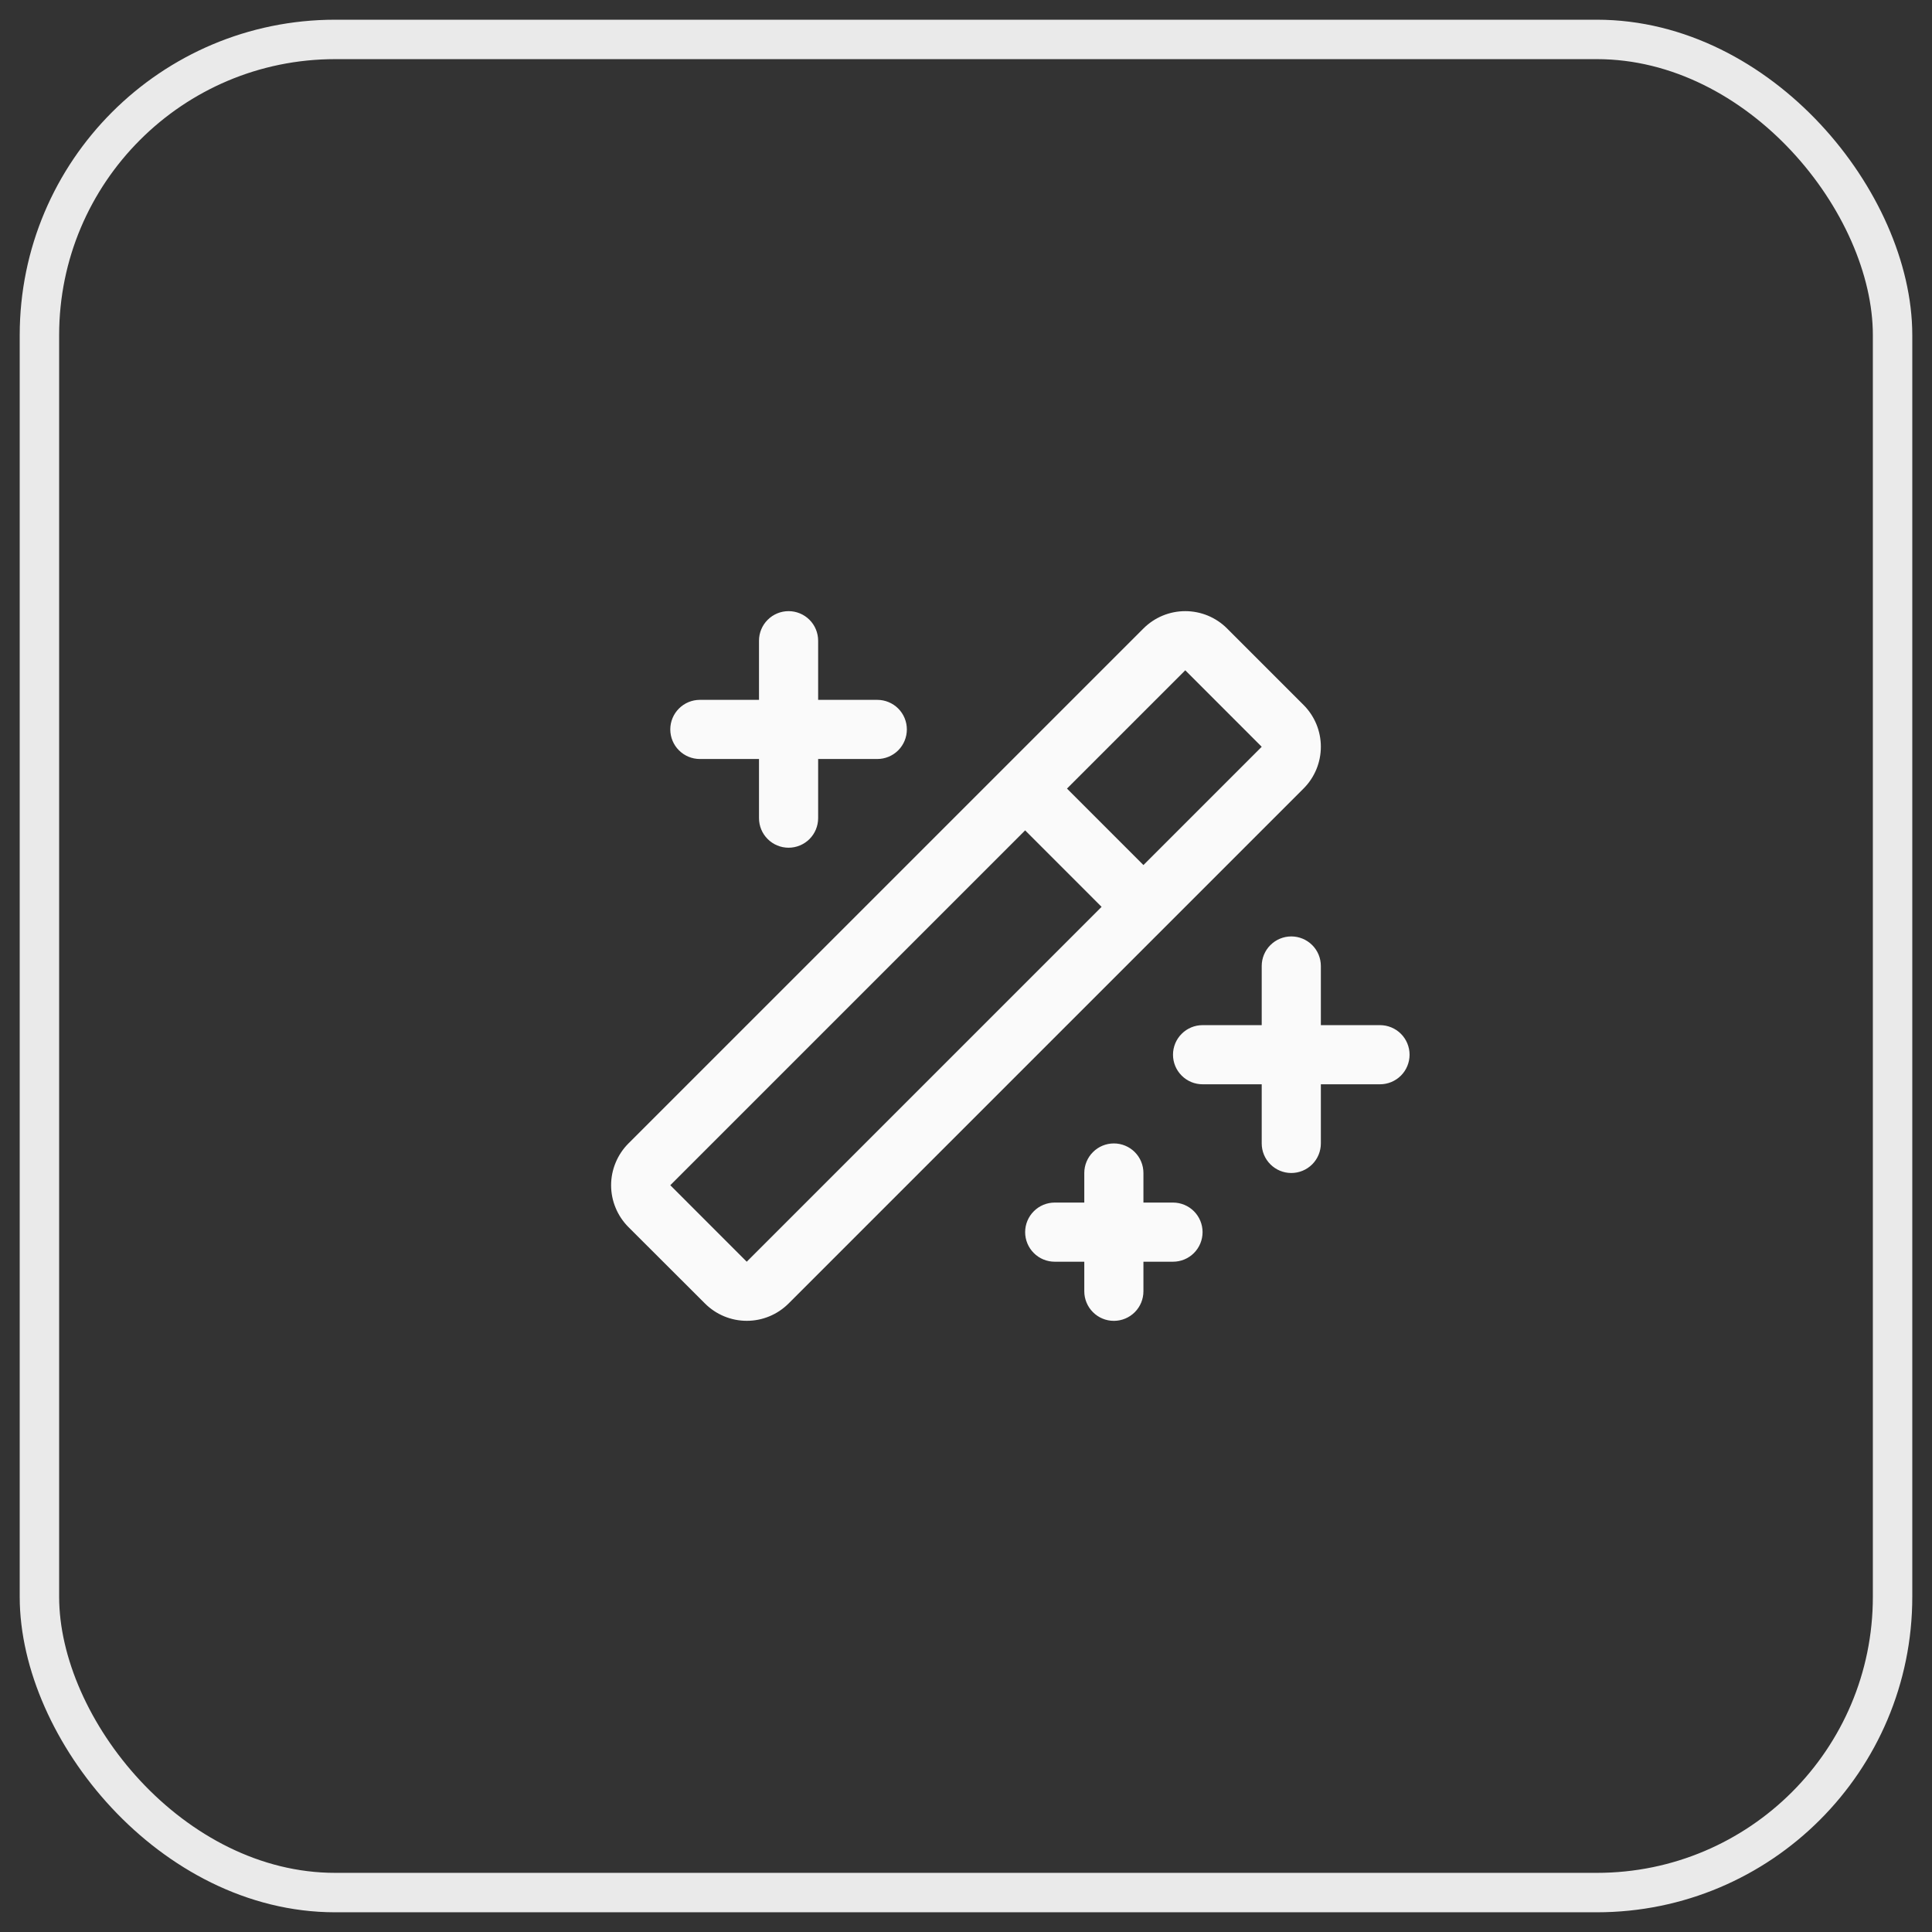
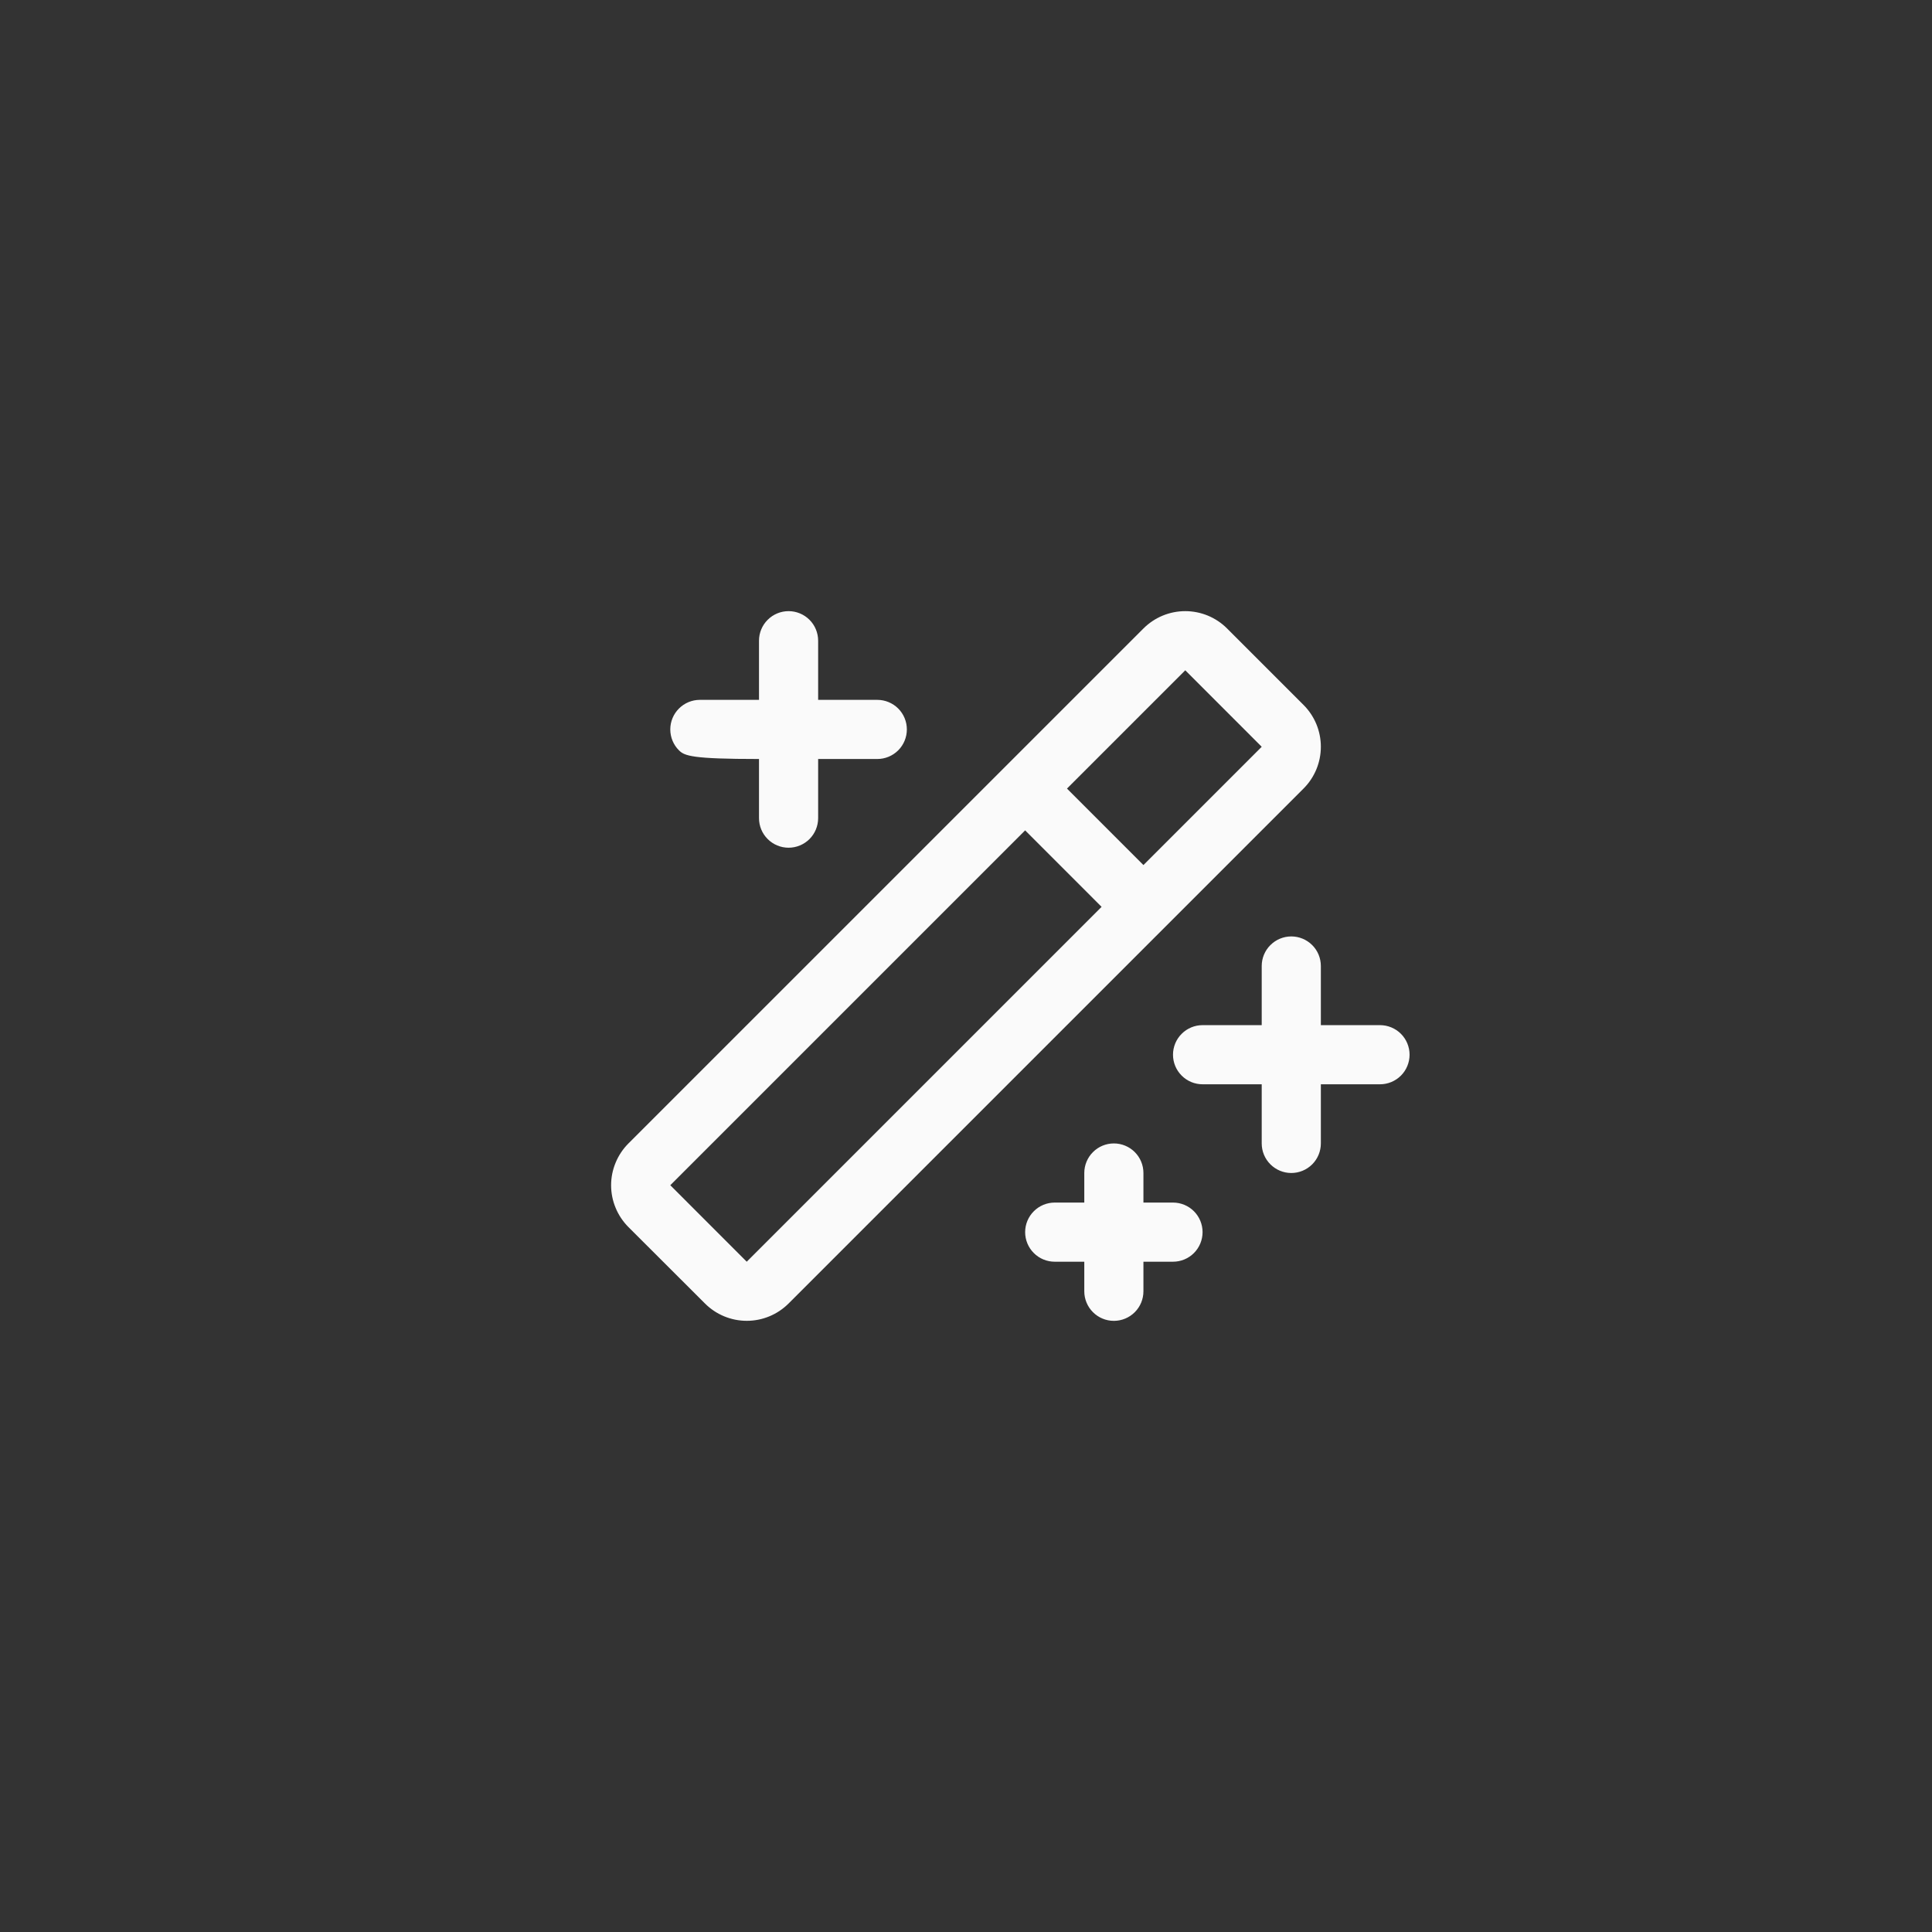
<svg xmlns="http://www.w3.org/2000/svg" width="49" height="49" viewBox="0 0 49 49" fill="none">
  <rect x="0" y="0" width="49" height="49" fill="#333333" stroke="none" />
-   <rect x="1" y="1" width="47" height="47" rx="7.5" stroke="#EAEAEA" />
-   <path d="M17 18.5C17 18.301 17.079 18.11 17.22 17.97C17.36 17.829 17.551 17.75 17.75 17.75H19.25V16.25C19.25 16.051 19.329 15.86 19.47 15.72C19.61 15.579 19.801 15.5 20 15.5C20.199 15.5 20.39 15.579 20.531 15.72C20.671 15.86 20.75 16.051 20.75 16.25V17.75H22.25C22.449 17.75 22.64 17.829 22.781 17.97C22.921 18.11 23 18.301 23 18.5C23 18.699 22.921 18.89 22.781 19.03C22.64 19.171 22.449 19.25 22.25 19.25H20.75V20.75C20.75 20.949 20.671 21.14 20.531 21.28C20.39 21.421 20.199 21.5 20 21.5C19.801 21.5 19.61 21.421 19.47 21.28C19.329 21.14 19.25 20.949 19.25 20.75V19.25H17.75C17.551 19.25 17.36 19.171 17.22 19.03C17.079 18.89 17 18.699 17 18.5ZM29.75 30.5H29V29.75C29 29.551 28.921 29.36 28.781 29.22C28.64 29.079 28.449 29 28.25 29C28.051 29 27.86 29.079 27.72 29.22C27.579 29.36 27.5 29.551 27.5 29.75V30.5H26.75C26.551 30.5 26.36 30.579 26.22 30.72C26.079 30.86 26 31.051 26 31.25C26 31.449 26.079 31.64 26.22 31.78C26.36 31.921 26.551 32 26.75 32H27.5V32.75C27.5 32.949 27.579 33.14 27.72 33.28C27.86 33.421 28.051 33.5 28.25 33.5C28.449 33.5 28.64 33.421 28.781 33.28C28.921 33.14 29 32.949 29 32.75V32H29.75C29.949 32 30.14 31.921 30.281 31.78C30.421 31.64 30.5 31.449 30.5 31.25C30.5 31.051 30.421 30.86 30.281 30.72C30.14 30.579 29.949 30.5 29.75 30.5ZM35 26H33.5V24.5C33.5 24.301 33.421 24.11 33.281 23.97C33.14 23.829 32.949 23.75 32.75 23.75C32.551 23.75 32.361 23.829 32.22 23.97C32.079 24.11 32 24.301 32 24.5V26H30.5C30.301 26 30.11 26.079 29.97 26.22C29.829 26.36 29.75 26.551 29.75 26.75C29.75 26.949 29.829 27.14 29.97 27.28C30.11 27.421 30.301 27.5 30.5 27.5H32V29C32 29.199 32.079 29.39 32.22 29.53C32.361 29.671 32.551 29.75 32.75 29.75C32.949 29.75 33.14 29.671 33.281 29.53C33.421 29.39 33.5 29.199 33.5 29V27.5H35C35.199 27.5 35.39 27.421 35.531 27.28C35.671 27.14 35.75 26.949 35.75 26.75C35.75 26.551 35.671 26.36 35.531 26.22C35.39 26.079 35.199 26 35 26ZM33.06 20L20 33.06C19.719 33.341 19.338 33.499 18.94 33.499C18.542 33.499 18.161 33.341 17.88 33.06L15.939 31.122C15.8 30.982 15.689 30.817 15.614 30.635C15.538 30.453 15.499 30.258 15.499 30.061C15.499 29.864 15.538 29.669 15.614 29.487C15.689 29.305 15.8 29.139 15.939 29L29 15.94C29.14 15.8 29.305 15.69 29.487 15.614C29.669 15.539 29.864 15.5 30.061 15.5C30.258 15.5 30.453 15.539 30.635 15.614C30.817 15.69 30.983 15.8 31.122 15.94L33.06 17.878C33.2 18.018 33.31 18.183 33.386 18.365C33.461 18.547 33.5 18.742 33.5 18.939C33.5 19.136 33.461 19.331 33.386 19.513C33.31 19.695 33.2 19.861 33.06 20ZM27.939 23L26 21.06L17 30.06L18.939 32L27.939 23ZM32 18.94L30.061 17L27.061 20L29 21.94L32 18.94Z" fill="#FAFAFA" />
+   <path d="M17 18.5C17 18.301 17.079 18.11 17.22 17.97C17.36 17.829 17.551 17.75 17.75 17.75H19.25V16.25C19.25 16.051 19.329 15.86 19.47 15.72C19.61 15.579 19.801 15.5 20 15.5C20.199 15.5 20.39 15.579 20.531 15.72C20.671 15.86 20.75 16.051 20.75 16.25V17.75H22.25C22.449 17.75 22.64 17.829 22.781 17.97C22.921 18.11 23 18.301 23 18.5C23 18.699 22.921 18.89 22.781 19.03C22.64 19.171 22.449 19.25 22.25 19.25H20.75V20.75C20.75 20.949 20.671 21.14 20.531 21.28C20.39 21.421 20.199 21.5 20 21.5C19.801 21.5 19.61 21.421 19.47 21.28C19.329 21.14 19.25 20.949 19.25 20.75V19.25C17.551 19.25 17.36 19.171 17.22 19.03C17.079 18.89 17 18.699 17 18.5ZM29.75 30.5H29V29.75C29 29.551 28.921 29.36 28.781 29.22C28.64 29.079 28.449 29 28.25 29C28.051 29 27.86 29.079 27.72 29.22C27.579 29.36 27.5 29.551 27.5 29.75V30.5H26.75C26.551 30.5 26.36 30.579 26.22 30.72C26.079 30.86 26 31.051 26 31.25C26 31.449 26.079 31.64 26.22 31.78C26.36 31.921 26.551 32 26.75 32H27.5V32.75C27.5 32.949 27.579 33.14 27.72 33.28C27.86 33.421 28.051 33.5 28.25 33.5C28.449 33.5 28.64 33.421 28.781 33.28C28.921 33.14 29 32.949 29 32.75V32H29.75C29.949 32 30.14 31.921 30.281 31.78C30.421 31.64 30.5 31.449 30.5 31.25C30.5 31.051 30.421 30.86 30.281 30.72C30.14 30.579 29.949 30.5 29.75 30.5ZM35 26H33.5V24.5C33.5 24.301 33.421 24.11 33.281 23.97C33.14 23.829 32.949 23.75 32.75 23.75C32.551 23.75 32.361 23.829 32.22 23.97C32.079 24.11 32 24.301 32 24.5V26H30.5C30.301 26 30.11 26.079 29.97 26.22C29.829 26.36 29.75 26.551 29.75 26.75C29.75 26.949 29.829 27.14 29.97 27.28C30.11 27.421 30.301 27.5 30.5 27.5H32V29C32 29.199 32.079 29.39 32.22 29.53C32.361 29.671 32.551 29.75 32.75 29.75C32.949 29.75 33.14 29.671 33.281 29.53C33.421 29.39 33.5 29.199 33.5 29V27.5H35C35.199 27.5 35.39 27.421 35.531 27.28C35.671 27.14 35.75 26.949 35.75 26.75C35.75 26.551 35.671 26.36 35.531 26.22C35.39 26.079 35.199 26 35 26ZM33.06 20L20 33.06C19.719 33.341 19.338 33.499 18.94 33.499C18.542 33.499 18.161 33.341 17.88 33.06L15.939 31.122C15.8 30.982 15.689 30.817 15.614 30.635C15.538 30.453 15.499 30.258 15.499 30.061C15.499 29.864 15.538 29.669 15.614 29.487C15.689 29.305 15.8 29.139 15.939 29L29 15.94C29.14 15.8 29.305 15.69 29.487 15.614C29.669 15.539 29.864 15.5 30.061 15.5C30.258 15.5 30.453 15.539 30.635 15.614C30.817 15.69 30.983 15.8 31.122 15.94L33.06 17.878C33.2 18.018 33.31 18.183 33.386 18.365C33.461 18.547 33.5 18.742 33.5 18.939C33.5 19.136 33.461 19.331 33.386 19.513C33.31 19.695 33.2 19.861 33.06 20ZM27.939 23L26 21.06L17 30.06L18.939 32L27.939 23ZM32 18.94L30.061 17L27.061 20L29 21.94L32 18.94Z" fill="#FAFAFA" />
</svg>